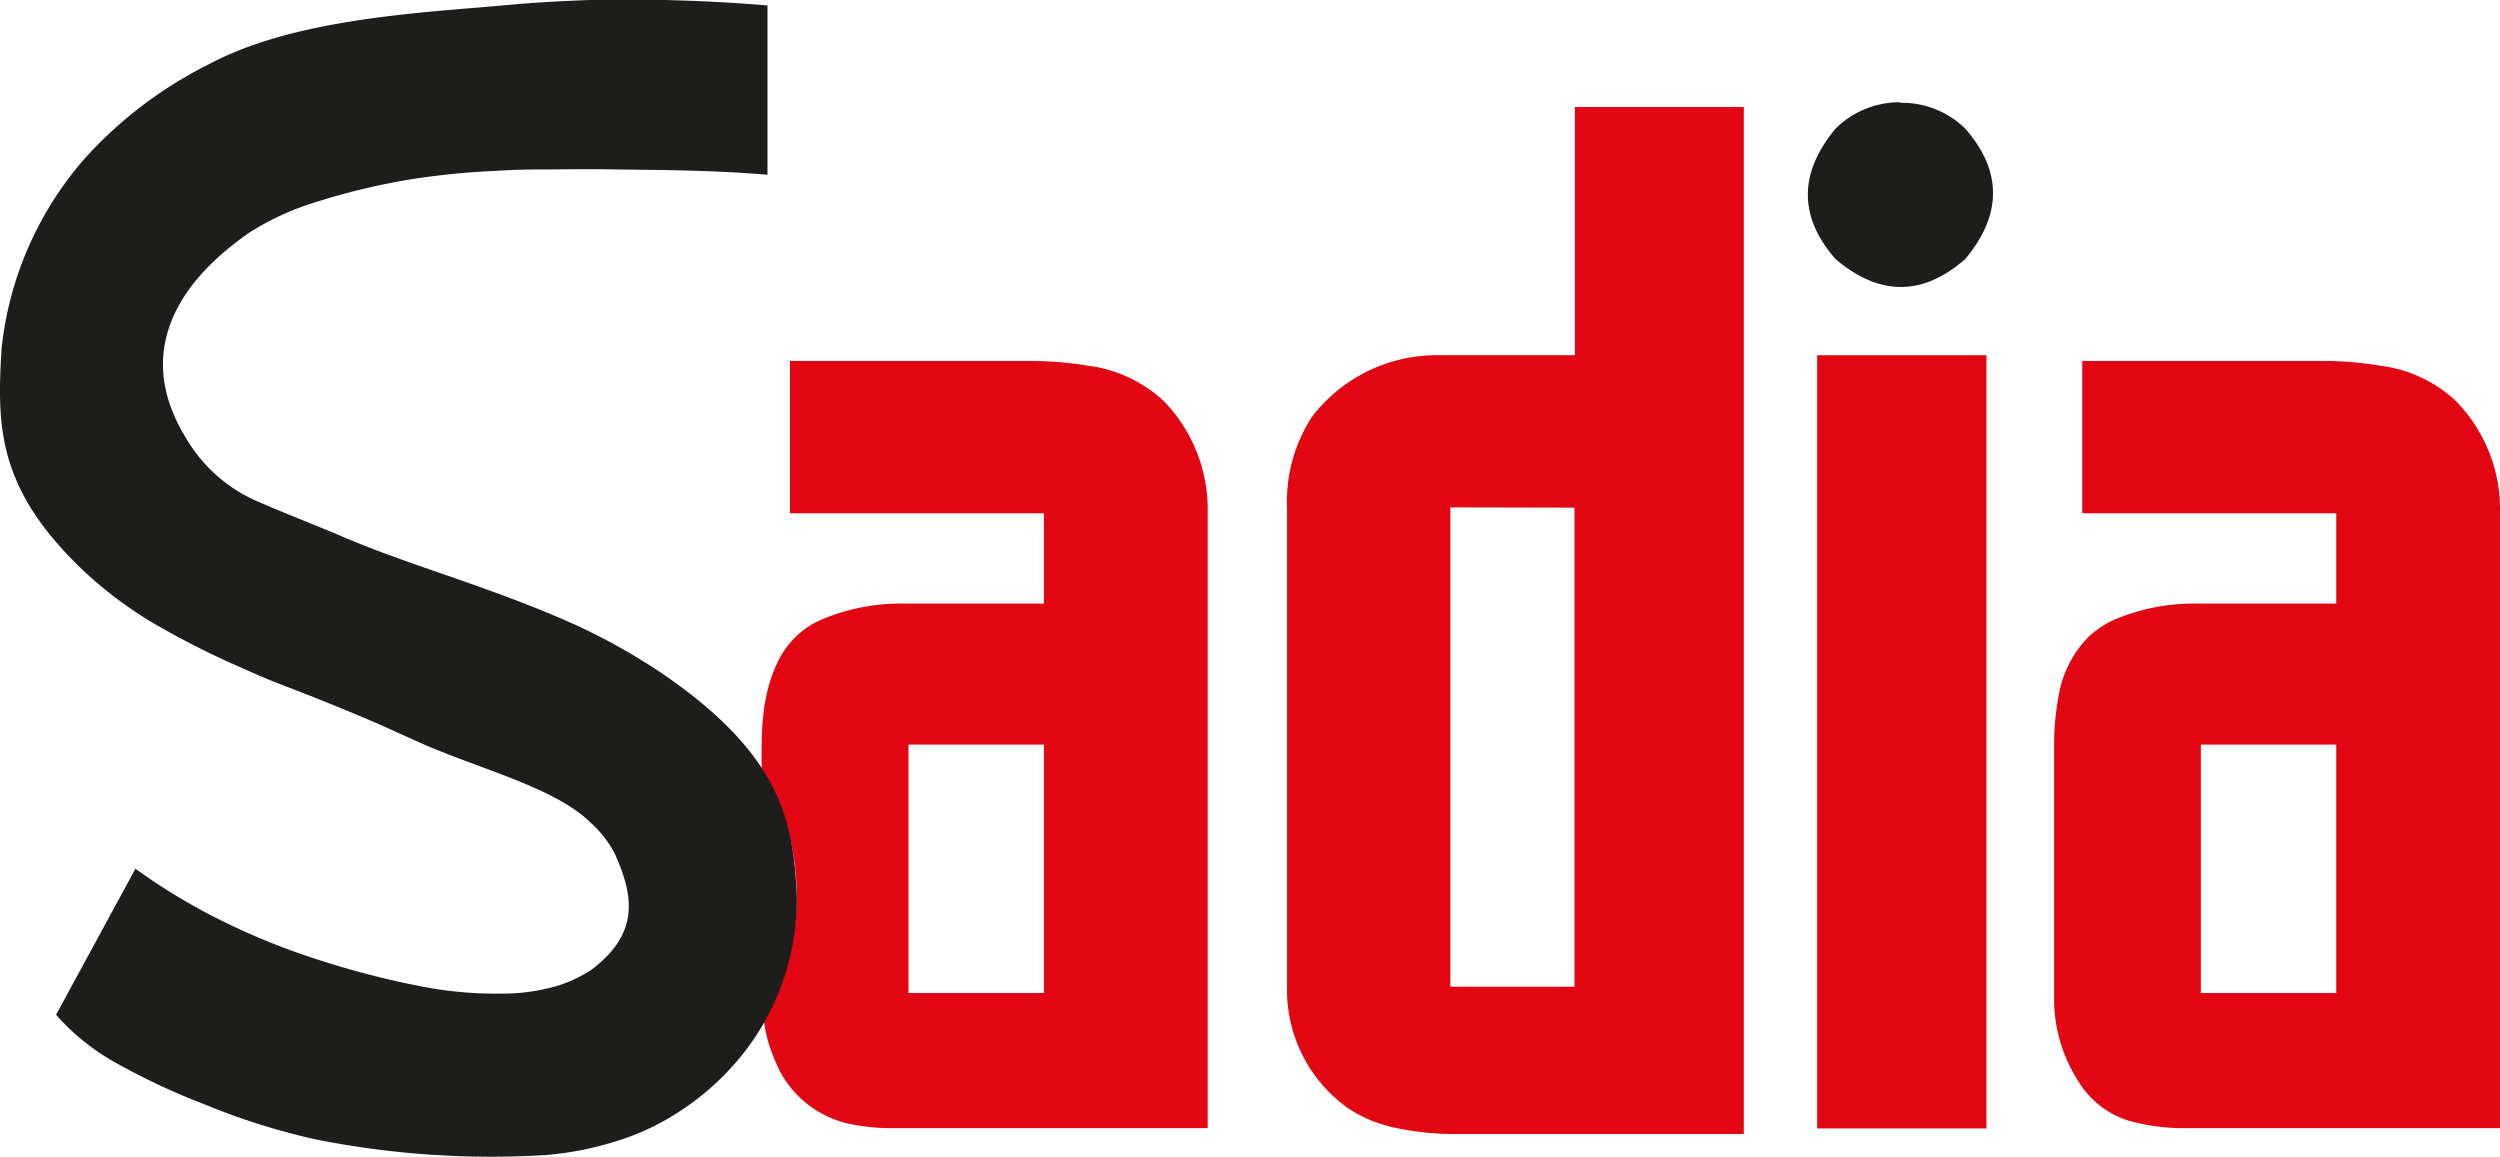
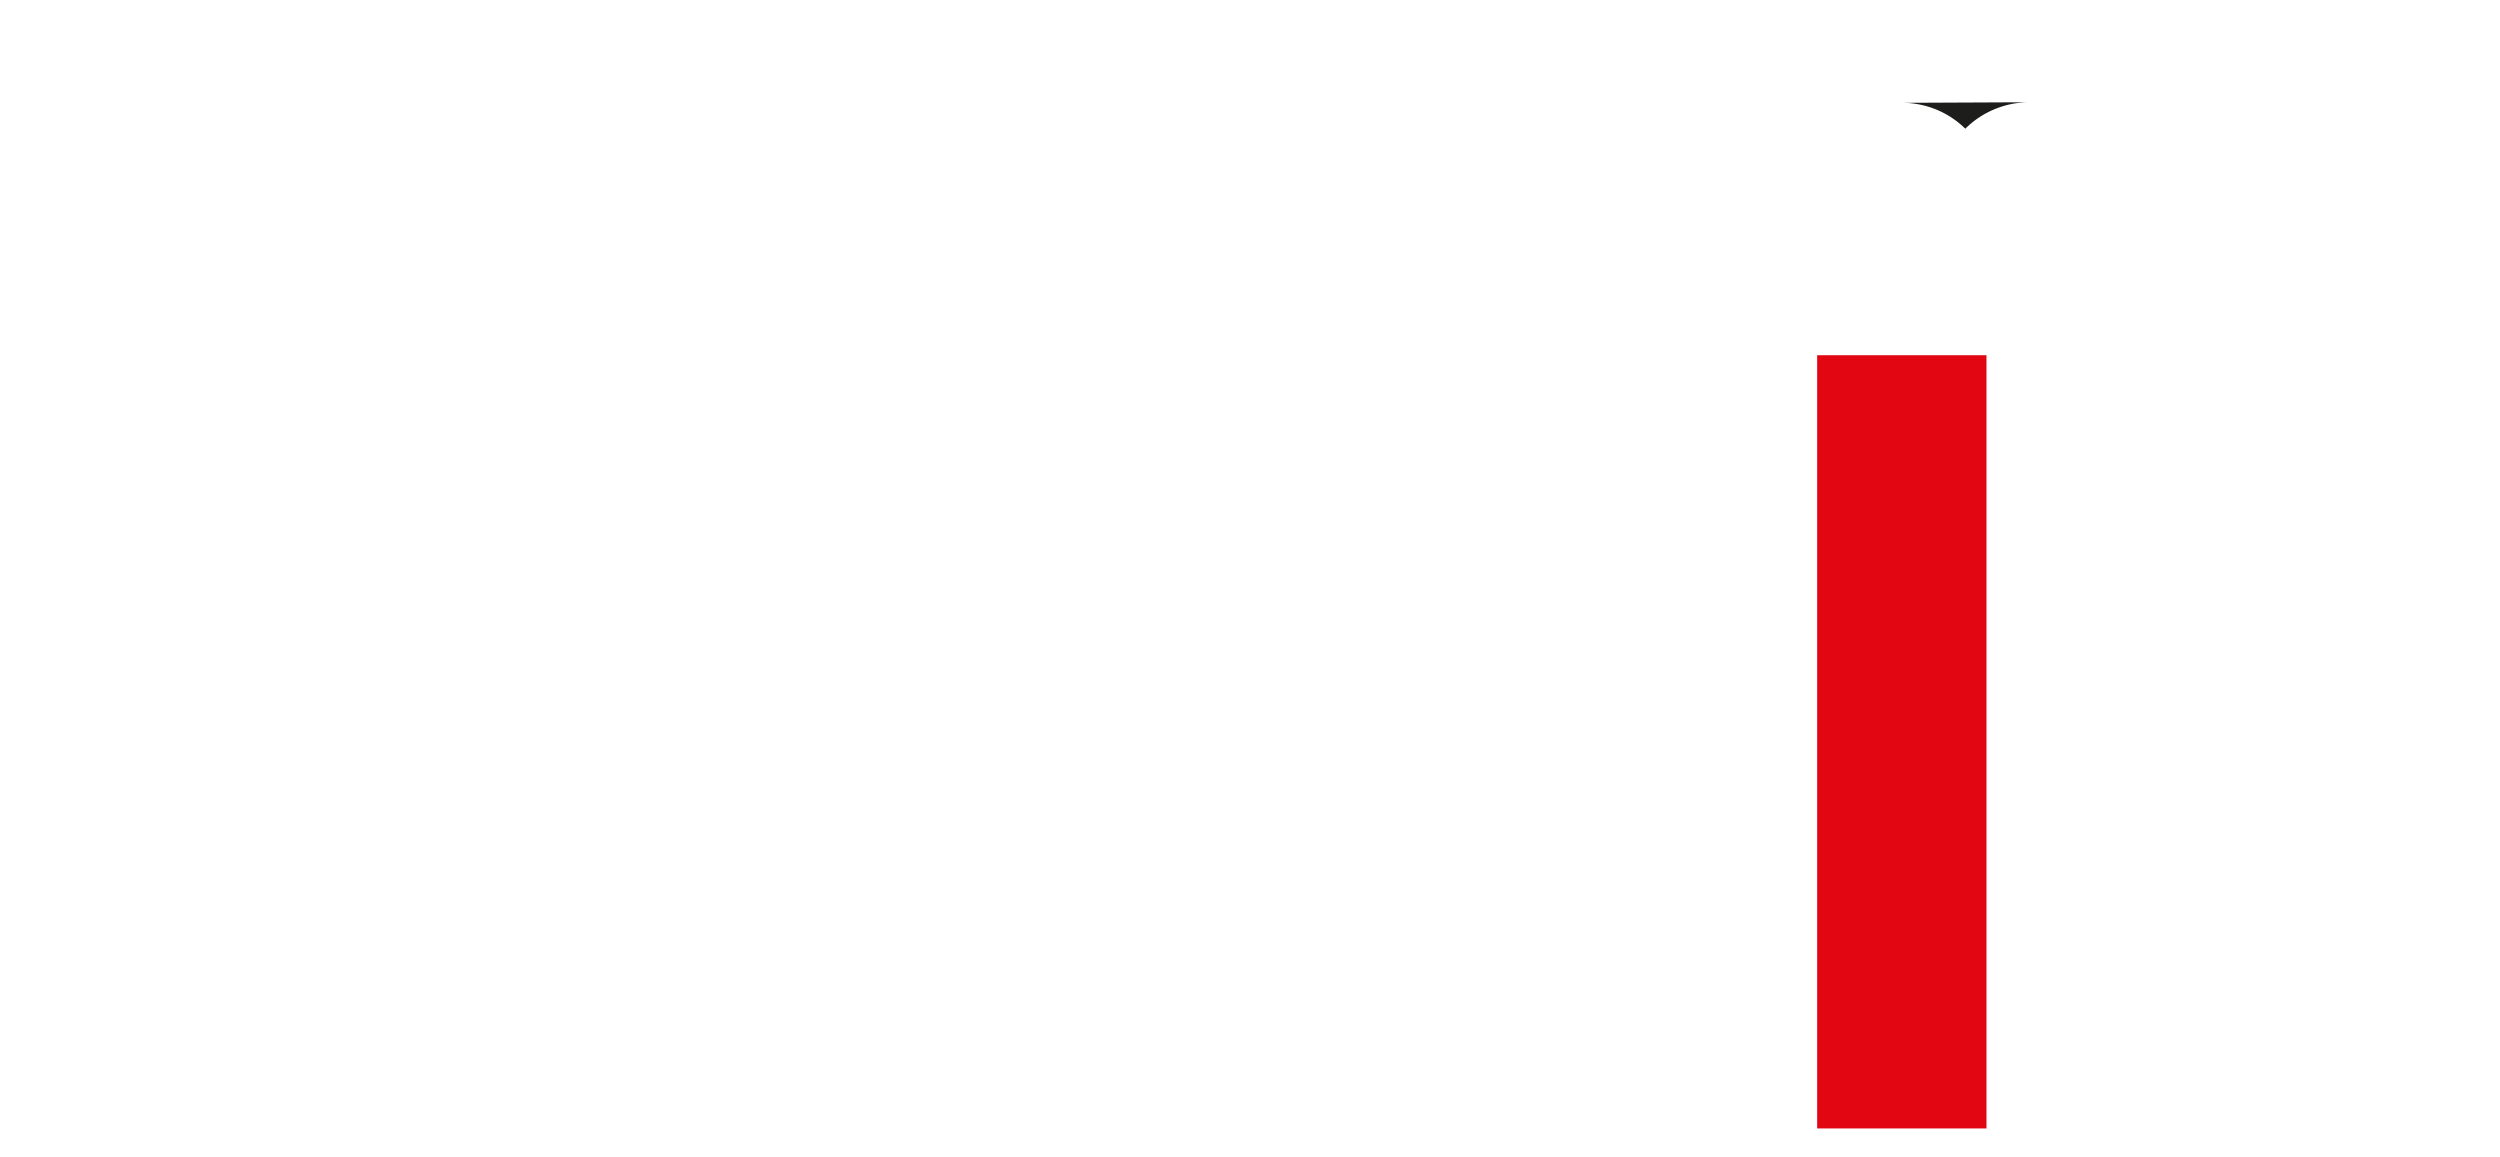
<svg xmlns="http://www.w3.org/2000/svg" viewBox="0 0 174.82 80.91">
  <defs>
    <style>.cls-1{fill:#e20613;}.cls-1,.cls-2{fill-rule:evenodd;}.cls-2{fill:#1d1d1b;}</style>
  </defs>
  <g id="Camada_2" data-name="Camada 2">
    <g id="Camada_1-2" data-name="Camada 1">
-       <path class="cls-1" d="M53.4,71.5a18.14,18.14,0,0,0,2-12.19,16.24,16.24,0,0,0-2.14-5.56c0-2-.13-4.91,1.13-7.46a6,6,0,0,1,3-2.94,14.37,14.37,0,0,1,6.09-1.14H73V35.89H55.24V25.24H71.82a24.83,24.83,0,0,1,4.3.34A9.48,9.48,0,0,1,81.33,28a10.85,10.85,0,0,1,3.12,7.89v43H62.35a14.25,14.25,0,0,1-3-.31,7.26,7.26,0,0,1-5.17-4.46,10.15,10.15,0,0,1-.75-2.64ZM63.53,52.07V69.44H73V52.07Z" />
-       <path class="cls-1" d="M110.1,7.48h11.84V79.3H101.81a19.68,19.68,0,0,1-4.35-.46,9.41,9.41,0,0,1-3.16-1.32A10.16,10.16,0,0,1,90,69V35.5a10.85,10.85,0,0,1,1.77-6.39,11,11,0,0,1,8.49-4.27h9.87V7.48Zm-8.68,28V69h8.68V35.5Z" />
      <polygon class="cls-1" points="138.91 24.84 138.91 78.91 127.07 78.91 127.07 24.84 138.91 24.84 138.91 24.84" />
-       <path class="cls-1" d="M162.19,25.24a24.83,24.83,0,0,1,4.3.34,9.42,9.42,0,0,1,5.2,2.42,10.82,10.82,0,0,1,3.13,7.89v43h-22.1a14,14,0,0,1-3.3-.38,6.27,6.27,0,0,1-4.11-2.94,10.62,10.62,0,0,1-1.67-5.76V52.07a18,18,0,0,1,.3-3.3A7.7,7.7,0,0,1,146,44.58a6.62,6.62,0,0,1,1.81-1.23,14.37,14.37,0,0,1,6.09-1.14h9.47V35.89H145.61V25.24ZM153.9,52.07V69.44h9.47V52.07Z" />
-       <path class="cls-2" d="M132.89,7.19A6.31,6.31,0,0,1,137.43,9c2.19,2.5,2.95,5.57,0,9.11-2.5,2.19-5.55,3-9.08,0-2.18-2.5-2.94-5.56,0-9.11a6.37,6.37,0,0,1,4.54-1.85Z" />
-       <path class="cls-2" d="M41.26,0A119,119,0,0,1,53.67.38V12.22c-4-.34-7.94-.33-10.52-.37s-3.78,0-4.87,0-2.09,0-3.63.1a52.39,52.39,0,0,0-5.92.59A47,47,0,0,0,22,14.16a18.85,18.85,0,0,0-4.57,2.11C11.07,20.7,10,25.76,13,30.62a10.72,10.72,0,0,0,5.26,4.55c2.16.94,4,1.62,5.93,2.46,1,.41,2,.82,3.49,1.35,3,1.11,8,2.66,12.55,4.71a43.35,43.35,0,0,1,6.27,3.54c8.09,5.6,9,10.17,9.22,15.5A17.43,17.43,0,0,1,51,74.8a18.46,18.46,0,0,1-3.42,2.88,17.24,17.24,0,0,1-4.11,2,22.56,22.56,0,0,1-5.31,1.09A62.54,62.54,0,0,1,22,79.66a47.48,47.48,0,0,1-7.71-2.44,47.41,47.41,0,0,1-6.37-3,15.83,15.83,0,0,1-4-3.26L9.47,60.75a42.27,42.27,0,0,0,6.11,3.67,48,48,0,0,0,6.7,2.7A60.24,60.24,0,0,0,29.58,69a27.12,27.12,0,0,0,5.52.48A13.66,13.66,0,0,0,38.76,69a9.34,9.34,0,0,0,2.6-1.19c3.34-2.52,3-5.11,1.6-8.18a7.9,7.9,0,0,0-1.72-2.16C38.91,55.2,34,53.88,30.1,52.25c-1.24-.52-2.46-1.12-4.28-1.9S21.58,48.6,20,48s-2.41-1-3.92-1.66a59.77,59.77,0,0,1-5.59-2.9,28.84,28.84,0,0,1-4.61-3.49C-.2,34.19-.22,29.84.11,24.37A24,24,0,0,1,6,11a29.33,29.33,0,0,1,8.61-6.51C18.11,2.63,22.47,1.72,27,1.15c2.4-.3,4.73-.48,6.4-.62S36.08.29,37.2.21,39.54.06,41.26,0Z" />
+       <path class="cls-2" d="M132.89,7.19A6.31,6.31,0,0,1,137.43,9a6.37,6.37,0,0,1,4.54-1.85Z" />
    </g>
  </g>
</svg>